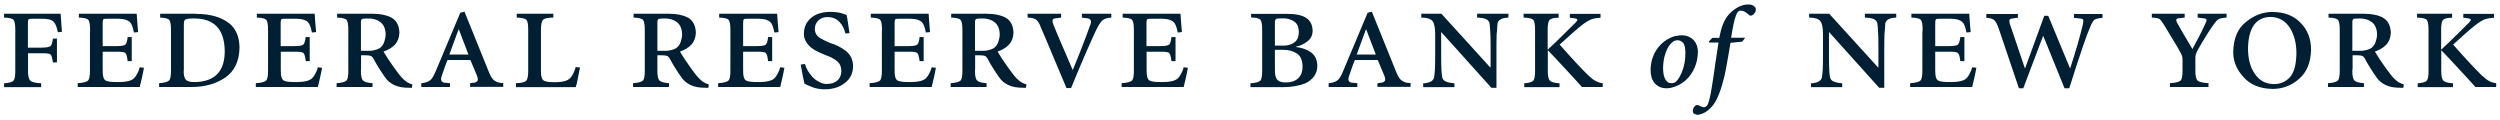
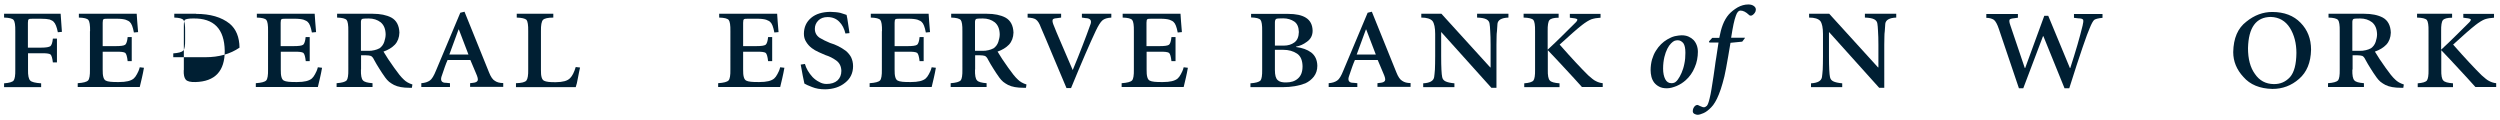
<svg xmlns="http://www.w3.org/2000/svg" version="1.0" id="Layer_1" x="0px" y="0px" viewBox="0 0 1962.3 94" style="enable-background:new 0 0 1962.3 94;" xml:space="preserve">
  <style type="text/css">
	.st0{fill:#001F33;}
</style>
  <g>
    <g>
      <path class="st0" d="M12,24.5c0.1-4.7-0.4-7.6-1.3-8.8c-1-1.2-3.5-1.8-7.5-1.9v-3h44.4c0.1,1.6,0.2,3.5,0.4,5.8    c0.2,2.3,0.4,5.2,0.6,8.4l-3.2,0.3c-0.8-4.1-1.9-6.9-3.3-8.2c-0.5-0.6-1.5-1.2-3.1-1.8c-1.6-0.4-3.9-0.6-7.1-0.6h-6.2    c-1.8,0-2.8,0.1-3.1,0.4c-0.5,0.3-0.7,1.2-0.7,2.8v19.5h10.2c3.9,0,6.4-0.4,7.5-1.2c0.9-0.8,1.6-2.8,1.9-5.9h3.2V49h-3.2    c-0.4-3.4-1-5.5-1.9-6.3c-1-0.7-3.5-1-7.5-0.9H22v12.9c-0.1,4.5,0.5,7.3,1.7,8.5c1.1,1.2,4,1.9,8.6,2.2v3H3.2v-3    c4-0.3,6.5-1,7.5-2.2c0.9-1.2,1.4-4,1.3-8.5V24.5z" />
      <path class="st0" d="M70.7,24.5c0.1-4.7-0.4-7.6-1.3-8.8c-1-1.2-3.5-1.8-7.5-1.9v-3h45.4c0.1,1.6,0.2,3.5,0.4,5.9    c0.2,2.4,0.4,5.2,0.7,8.5l-3.3,0.3c-0.8-4.4-1.9-7.1-3.2-8.2c-0.5-0.6-1.6-1.2-3.2-1.8c-1.6-0.5-4-0.8-7.1-0.8h-7.2    c-1.8,0-2.8,0.1-3.1,0.4c-0.5,0.3-0.7,1.2-0.7,2.8v18.3h10.2c3.9,0,6.4-0.3,7.5-1.1c0.9-0.8,1.6-2.8,1.9-6h3.2V48h-3.2    c-0.4-3.5-1-5.7-1.9-6.5c-1-0.7-3.5-1-7.5-0.9H80.6v14c-0.1,5,0.7,7.9,2.5,8.7c1.4,0.8,4.8,1.2,10.3,1.1c5.6,0,9.4-0.9,11.6-2.8    c0.9-0.8,1.7-1.9,2.5-3.4c0.4-0.7,0.8-1.5,1.2-2.4c0.4-0.9,0.7-1.9,1-3l3.3,0.4c-0.5,2.8-1,5.4-1.6,7.9c-0.6,2.5-1.1,4.9-1.7,7.2    H61v-3c4.4-0.3,7.1-1,8.2-2.2c1-1.1,1.5-4,1.4-8.6V24.5z" />
-       <path class="st0" d="M153.9,10.9c11.1,0,19.9,2.5,26.4,7.7c5,4.2,7.6,10.5,7.7,18.8c-0.2,10.6-3.9,18.4-11.1,23.4    c-7.3,5-16.2,7.5-26.7,7.5h-25.3v-3c4.1-0.3,6.7-1,7.9-2.2c1-1.1,1.5-4,1.4-8.5V24.5c0.1-4.7-0.4-7.6-1.3-8.8    c-1-1.2-3.4-1.8-7.2-1.9v-3H153.9z M144.2,55.1c-0.1,3.6,0.4,6,1.6,7.4c1.2,1.4,3.7,2,7.6,1.9c15.4-0.4,23.1-8.6,23-24.6    c-0.3-17.1-8.5-25.6-24.8-25.3c-3.4,0-5.5,0.4-6.4,1c-0.6,0.5-0.9,1.9-0.9,4.3V55.1z" />
+       <path class="st0" d="M153.9,10.9c11.1,0,19.9,2.5,26.4,7.7c5,4.2,7.6,10.5,7.7,18.8c-7.3,5-16.2,7.5-26.7,7.5h-25.3v-3c4.1-0.3,6.7-1,7.9-2.2c1-1.1,1.5-4,1.4-8.5V24.5c0.1-4.7-0.4-7.6-1.3-8.8    c-1-1.2-3.4-1.8-7.2-1.9v-3H153.9z M144.2,55.1c-0.1,3.6,0.4,6,1.6,7.4c1.2,1.4,3.7,2,7.6,1.9c15.4-0.4,23.1-8.6,23-24.6    c-0.3-17.1-8.5-25.6-24.8-25.3c-3.4,0-5.5,0.4-6.4,1c-0.6,0.5-0.9,1.9-0.9,4.3V55.1z" />
      <path class="st0" d="M210.4,24.5c0.1-4.7-0.4-7.6-1.3-8.8c-1-1.2-3.5-1.8-7.5-1.9v-3H247c0.1,1.6,0.2,3.5,0.4,5.9    c0.2,2.4,0.4,5.2,0.7,8.5l-3.3,0.3c-0.8-4.4-1.9-7.1-3.2-8.2c-0.5-0.6-1.6-1.2-3.2-1.8c-1.6-0.5-4-0.8-7.1-0.8h-7.2    c-1.8,0-2.8,0.1-3.1,0.4c-0.5,0.3-0.7,1.2-0.7,2.8v18.3h10.2c3.9,0,6.4-0.3,7.5-1.1c0.9-0.8,1.6-2.8,1.9-6h3.2V48H240    c-0.4-3.5-1-5.7-1.9-6.5c-1-0.7-3.5-1-7.5-0.9h-10.2v14c-0.1,5,0.7,7.9,2.5,8.7c1.4,0.8,4.8,1.2,10.3,1.1c5.6,0,9.4-0.9,11.6-2.8    c0.9-0.8,1.7-1.9,2.5-3.4c0.4-0.7,0.8-1.5,1.2-2.4c0.4-0.9,0.7-1.9,1-3l3.3,0.4c-0.5,2.8-1,5.4-1.6,7.9c-0.6,2.5-1.1,4.9-1.7,7.2    h-48.7v-3c4.4-0.3,7.1-1,8.2-2.2c1-1.1,1.5-4,1.4-8.6V24.5z" />
      <path class="st0" d="M283.3,54.6c-0.1,4.5,0.4,7.3,1.6,8.5c1,1.2,3.5,1.9,7.5,2.2v3h-28.2v-3c4.1-0.3,6.7-1,7.9-2.2    c0.9-1.2,1.4-4,1.3-8.5V24.5c0.1-4.7-0.4-7.6-1.3-8.8c-1.1-1.2-3.6-1.8-7.5-1.9v-3h28c5.9,0,10.8,1,14.6,3c4,2.2,6.1,6.2,6.3,11.8    c-0.1,3.8-1.3,7-3.5,9.4c-2.3,2.4-5.3,4.2-9,5.5c2.2,3.7,5,8,8.4,12.7c1.5,2.1,2.9,4,4.1,5.5c1.3,1.6,2.4,2.8,3.5,3.8    c1.6,1.6,3.8,2.9,6.7,3.8l-0.4,2.6h-1.9c-5,0-9.1-0.7-12.1-2.2c-1.4-0.7-2.7-1.6-3.9-2.5c-1.2-1-2.1-2.1-3-3.3    c-1.8-2.5-3.4-4.9-4.8-7.2c-1.5-2.3-2.8-4.6-4-6.8c-0.7-1.5-1.5-2.5-2.5-3c-0.9-0.3-2.2-0.5-3.8-0.5h-3.9V54.6z M283.3,39.9h6    c0.7,0,1.4,0,2.2-0.1c0.7-0.1,1.5-0.2,2.3-0.4c1.4-0.3,2.8-0.8,4.1-1.5c1.7-1.2,3-2.9,3.7-5c0.7-2.1,1.1-4.1,1.1-6    c-0.1-4.2-1.4-7.3-3.9-9.4c-2.6-2-5.7-3-9.4-3c-2.8,0-4.5,0.1-5.2,0.4c-0.7,0.4-1,1.5-0.9,3.3V39.9z" />
      <path class="st0" d="M368.9,65.3l2.5-0.3c1.8-0.2,3-0.7,3.5-1.7c0.5-1,0-2.9-1.3-5.8l-4.4-10.4h-17.9c-0.7,1.6-1.4,3.3-2.1,5.3    c-0.7,2-1.5,4.2-2.3,6.7c-1.6,4-0.4,6,3.3,5.9l3,0.3v3h-22.5v-3c2.8-0.2,5-0.9,6.7-2.1c1.5-1,3.2-3.7,4.9-8l19-45.2l3.3-0.8    l19.2,47.5c1.4,3.6,3,5.9,4.7,6.8c1.6,1.1,3.8,1.7,6.5,1.7v3h-26V65.3z M352.7,42.8h15l-7.5-19.6h-0.3L352.7,42.8z" />
      <path class="st0" d="M405,68.3v-3c4.4-0.1,7.1-0.8,8.2-2.1c1-1.3,1.5-4.2,1.4-8.7v-30c0.1-4.7-0.4-7.7-1.3-8.9    c-1.2-1.1-3.8-1.7-7.7-1.8v-3h28.7v3c-4.1,0-6.9,0.6-8.1,1.8c-1.1,1.2-1.7,4.1-1.6,8.9v30.4c-0.1,4.9,0.7,7.7,2.5,8.5    c1.5,0.8,4.7,1.2,9.3,1.1c2.6,0,4.9-0.3,6.8-0.8c1.8-0.5,3.3-1.3,4.4-2.5c1.6-1.6,3.1-4.5,4.3-8.6l3.4,0.4    c-0.2,0.8-0.4,1.9-0.7,3.2c-0.3,1.3-0.6,2.8-0.9,4.6c-0.3,1.8-0.7,3.3-0.9,4.5c-0.3,1.3-0.6,2.3-0.9,3.1H405z" />
-       <path class="st0" d="M516,54.6c-0.1,4.5,0.4,7.3,1.6,8.5c1,1.2,3.5,1.9,7.5,2.2v3h-28.2v-3c4.1-0.3,6.7-1,7.9-2.2    c0.9-1.2,1.4-4,1.3-8.5V24.5c0.1-4.7-0.4-7.6-1.3-8.8c-1.1-1.2-3.6-1.8-7.5-1.9v-3h28c5.9,0,10.8,1,14.6,3c4,2.2,6.1,6.2,6.3,11.8    c-0.1,3.8-1.3,7-3.5,9.4c-2.3,2.4-5.3,4.2-9,5.5c2.2,3.7,5,8,8.4,12.7c1.5,2.1,2.9,4,4.1,5.5c1.3,1.6,2.4,2.8,3.5,3.8    c1.6,1.6,3.8,2.9,6.7,3.8l-0.4,2.6H554c-5,0-9.1-0.7-12.1-2.2c-1.4-0.7-2.7-1.6-3.9-2.5c-1.2-1-2.1-2.1-3-3.3    c-1.8-2.5-3.4-4.9-4.8-7.2c-1.5-2.3-2.8-4.6-4-6.8c-0.7-1.5-1.5-2.5-2.5-3c-0.9-0.3-2.2-0.5-3.8-0.5H516V54.6z M516,39.9h6    c0.7,0,1.4,0,2.2-0.1c0.7-0.1,1.5-0.2,2.3-0.4c1.4-0.3,2.8-0.8,4.1-1.5c1.7-1.2,3-2.9,3.7-5c0.7-2.1,1.1-4.1,1.1-6    c-0.1-4.2-1.4-7.3-3.9-9.4c-2.6-2-5.7-3-9.4-3c-2.8,0-4.5,0.1-5.2,0.4c-0.7,0.4-1,1.5-0.9,3.3V39.9z" />
      <path class="st0" d="M573.3,24.5c0.1-4.7-0.4-7.6-1.3-8.8c-1-1.2-3.5-1.8-7.5-1.9v-3H610c0.1,1.6,0.2,3.5,0.4,5.9    c0.2,2.4,0.4,5.2,0.7,8.5l-3.3,0.3c-0.8-4.4-1.9-7.1-3.2-8.2c-0.5-0.6-1.6-1.2-3.2-1.8c-1.6-0.5-4-0.8-7.1-0.8h-7.2    c-1.8,0-2.8,0.1-3.1,0.4c-0.5,0.3-0.7,1.2-0.7,2.8v18.3h10.2c3.9,0,6.4-0.3,7.5-1.1c0.9-0.8,1.6-2.8,1.9-6h3.2V48h-3.2    c-0.4-3.5-1-5.7-1.9-6.5c-1-0.7-3.5-1-7.5-0.9h-10.2v14c-0.1,5,0.7,7.9,2.5,8.7c1.4,0.8,4.8,1.2,10.3,1.1c5.6,0,9.4-0.9,11.6-2.8    c0.9-0.8,1.7-1.9,2.5-3.4c0.4-0.7,0.8-1.5,1.2-2.4c0.4-0.9,0.7-1.9,1-3l3.3,0.4c-0.5,2.8-1,5.4-1.6,7.9c-0.6,2.5-1.1,4.9-1.7,7.2    h-48.7v-3c4.4-0.3,7.1-1,8.2-2.2c1-1.1,1.5-4,1.4-8.6V24.5z" />
      <path class="st0" d="M631.8,50.2c1,3.6,3,7,6,10.3c1.6,1.6,3.3,2.9,5.2,3.8c1.8,1.1,3.8,1.6,5.8,1.6c3.6,0,6.5-0.9,8.6-2.8    c2-1.9,3-4.4,3-7.5c-0.1-3.5-1.4-6.2-4-8.1c-2.6-1.9-5.4-3.3-8.6-4.3c-0.8-0.3-1.6-0.7-2.5-1.1c-0.8-0.4-1.7-0.8-2.7-1.2    c-2.1-0.9-3.9-2-5.5-3.2c-1.8-1.4-3.2-3-4.3-4.8c-1.2-1.8-1.8-4-1.8-6.3c0-5.2,1.9-9.4,5.7-12.6c3.7-3.1,8.7-4.6,15-4.7    c3.1,0.1,5.7,0.3,7.9,0.8c1,0.3,2,0.6,2.8,0.9c0.8,0.3,1.5,0.5,2.1,0.7c0.4,1.8,0.8,3.9,1.1,6.3c0.4,2.4,0.8,5,1.2,8l-3.2,0.3    c-0.9-3.8-2.5-6.9-4.8-9.2c-2.3-2.4-5.4-3.7-9.2-3.7c-3.1,0-5.5,0.9-7.3,2.7c-1.8,1.8-2.7,4-2.7,6.5c0,3.1,1.3,5.4,3.8,7.1    c2.5,1.5,5.2,2.8,8.1,4c4.5,1.3,8.6,3.4,12.4,6.2c1.7,1.4,3.1,3.1,4.1,4.9c1,2.1,1.6,4.4,1.6,7.1c0,5.4-2.1,9.8-6.2,13    c-4.1,3.4-9.4,5.1-15.7,5.2c-4,0-7.4-0.6-10.3-1.8c-2.9-1.1-4.9-2-6-2.7c-0.3-1.1-0.7-3.2-1.3-6.2c-0.3-1.5-0.5-2.9-0.8-4.4    c-0.3-1.4-0.6-2.9-0.8-4.3L631.8,50.2z" />
      <path class="st0" d="M692.3,24.5c0.1-4.7-0.4-7.6-1.3-8.8c-1-1.2-3.5-1.8-7.5-1.9v-3h45.4c0.1,1.6,0.2,3.5,0.4,5.9    c0.2,2.4,0.4,5.2,0.7,8.5l-3.3,0.3c-0.8-4.4-1.9-7.1-3.2-8.2c-0.5-0.6-1.6-1.2-3.2-1.8c-1.6-0.5-4-0.8-7.1-0.8h-7.2    c-1.8,0-2.8,0.1-3.1,0.4c-0.5,0.3-0.7,1.2-0.7,2.8v18.3h10.2c3.9,0,6.4-0.3,7.5-1.1c0.9-0.8,1.6-2.8,1.9-6h3.2V48h-3.2    c-0.4-3.5-1-5.7-1.9-6.5c-1-0.7-3.5-1-7.5-0.9h-10.2v14c-0.1,5,0.7,7.9,2.5,8.7c1.4,0.8,4.8,1.2,10.3,1.1c5.6,0,9.4-0.9,11.6-2.8    c0.9-0.8,1.7-1.9,2.5-3.4c0.4-0.7,0.8-1.5,1.2-2.4c0.4-0.9,0.7-1.9,1-3l3.3,0.4c-0.5,2.8-1,5.4-1.6,7.9c-0.6,2.5-1.1,4.9-1.7,7.2    h-48.7v-3c4.4-0.3,7.1-1,8.2-2.2c1-1.1,1.5-4,1.4-8.6V24.5z" />
      <path class="st0" d="M765.3,54.6c-0.1,4.5,0.4,7.3,1.6,8.5c1,1.2,3.5,1.9,7.5,2.2v3h-28.2v-3c4.1-0.3,6.7-1,7.9-2.2    c0.9-1.2,1.4-4,1.3-8.5V24.5c0.1-4.7-0.4-7.6-1.3-8.8c-1.1-1.2-3.6-1.8-7.5-1.9v-3h28c5.9,0,10.8,1,14.6,3c4,2.2,6.1,6.2,6.3,11.8    c-0.1,3.8-1.3,7-3.5,9.4c-2.3,2.4-5.3,4.2-9,5.5c2.2,3.7,5,8,8.4,12.7c1.5,2.1,2.9,4,4.1,5.5c1.3,1.6,2.4,2.8,3.5,3.8    c1.6,1.6,3.8,2.9,6.7,3.8l-0.4,2.6h-1.9c-5,0-9.1-0.7-12.1-2.2c-1.4-0.7-2.7-1.6-3.9-2.5c-1.2-1-2.1-2.1-3-3.3    c-1.8-2.5-3.4-4.9-4.8-7.2c-1.5-2.3-2.8-4.6-4-6.8c-0.7-1.5-1.5-2.5-2.5-3c-0.9-0.3-2.2-0.5-3.8-0.5h-3.9V54.6z M765.3,39.9h6    c0.7,0,1.4,0,2.2-0.1c0.7-0.1,1.5-0.2,2.3-0.4c1.4-0.3,2.8-0.8,4.1-1.5c1.7-1.2,3-2.9,3.7-5c0.7-2.1,1.1-4.1,1.1-6    c-0.1-4.2-1.4-7.3-3.9-9.4c-2.6-2-5.7-3-9.4-3c-2.8,0-4.5,0.1-5.2,0.4c-0.7,0.4-1,1.5-0.9,3.3V39.9z" />
      <path class="st0" d="M837.1,69.1c-4-9.5-7.7-18.2-11-26.1c-3.3-7.9-6.3-15.1-9.1-21.5c-1.1-3.1-2.4-5.1-3.9-6.2    c-1.3-0.9-3.5-1.4-6.5-1.5v-3h26.3v3l-3.6,0.5c-1.7,0.1-2.7,0.5-3,1.1c-0.3,0.8-0.2,2,0.5,3.8c1.5,3.8,3.5,8.7,6.1,14.6    c2.5,5.9,5.6,13,9.1,21.2c2.9-7,5.5-13.4,7.7-19.2c2.3-5.8,4.2-11.1,5.9-15.8c1.7-3.8,0.5-5.7-3.6-5.8l-2.8-0.4v-3h23.1v3    c-3.2,0.2-5.5,0.9-7,2.2c-1.5,1.3-3.2,4-5.2,8.2c-4.4,9.3-10.9,24.2-19.4,44.9H837.1z" />
      <path class="st0" d="M890,24.5c0.1-4.7-0.4-7.6-1.3-8.8c-1-1.2-3.5-1.8-7.5-1.9v-3h45.4c0.1,1.6,0.2,3.5,0.4,5.9    c0.2,2.4,0.4,5.2,0.7,8.5l-3.3,0.3c-0.8-4.4-1.9-7.1-3.2-8.2c-0.5-0.6-1.6-1.2-3.2-1.8c-1.6-0.5-4-0.8-7.1-0.8h-7.2    c-1.8,0-2.8,0.1-3.1,0.4c-0.5,0.3-0.7,1.2-0.7,2.8v18.3h10.2c3.9,0,6.4-0.3,7.5-1.1c0.9-0.8,1.6-2.8,1.9-6h3.2V48h-3.2    c-0.4-3.5-1-5.7-1.9-6.5c-1-0.7-3.5-1-7.5-0.9H900v14c-0.1,5,0.7,7.9,2.5,8.7c1.4,0.8,4.8,1.2,10.3,1.1c5.6,0,9.4-0.9,11.6-2.8    c0.9-0.8,1.7-1.9,2.5-3.4c0.4-0.7,0.8-1.5,1.2-2.4c0.4-0.9,0.7-1.9,1-3l3.3,0.4c-0.5,2.8-1,5.4-1.6,7.9c-0.6,2.5-1.1,4.9-1.7,7.2    h-48.7v-3c4.4-0.3,7.1-1,8.2-2.2c1-1.1,1.5-4,1.4-8.6V24.5z" />
      <path class="st0" d="M1011.1,10.9c6.1,0,10.7,1,13.9,3c3.4,2.1,5.2,5.5,5.3,10.2c0,3.7-1.5,6.6-4.5,8.7c-2.8,2.1-5.6,3.3-8.5,3.8    v0.3c4.8,0.6,8.8,2,11.9,4.3c3.1,2.4,4.7,5.9,4.8,10.4c0,3.3-0.9,6.1-2.7,8.5c-1.8,2.3-4.1,4.1-6.7,5.3c-5.2,2-11,3-17.5,3h-25.6    v-3c4.1-0.3,6.7-1,7.9-2.2c0.9-1.2,1.4-4,1.3-8.5V24.4c0.1-4.7-0.4-7.6-1.3-8.8c-1-1.2-3.5-1.8-7.4-1.9v-2.8H1011.1z M1000.7,35.8    h7.1c3.1,0,5.9-0.8,8.2-2.5c2.3-1.7,3.4-4.4,3.5-8.2c-0.1-3.9-1.3-6.6-3.6-8.2c-2.4-1.6-5.3-2.5-8.6-2.5c-3,0-4.9,0.1-5.5,0.4    c-0.8,0.4-1.1,1.4-1.1,3V35.8z M1000.7,39.2V55c0,4,0.7,6.6,2.2,7.9c1.3,1.3,3.6,1.9,6.7,1.8c3.8,0,6.9-1,9.2-3.1    c2.4-2.1,3.6-5.2,3.6-9.6c-0.1-4.7-1.5-8-4.3-9.9c-3-2-6.6-3-10.8-3H1000.7z" />
      <path class="st0" d="M1081.1,65.3l2.5-0.3c1.8-0.2,3-0.7,3.5-1.7c0.5-1,0-2.9-1.3-5.8l-4.4-10.4h-17.9c-0.7,1.6-1.4,3.3-2.1,5.3    c-0.7,2-1.5,4.2-2.3,6.7c-1.6,4-0.4,6,3.3,5.9l3,0.3v3h-22.5v-3c2.8-0.2,5-0.9,6.7-2.1c1.6-1,3.2-3.7,4.9-8l19-45.2l3.3-0.8    l19.2,47.5c1.4,3.6,3,5.9,4.7,6.8c1.6,1.1,3.7,1.7,6.5,1.7v3h-26V65.3z M1064.9,42.8h15l-7.5-19.6h-0.3L1064.9,42.8z" />
      <path class="st0" d="M1174.7,68.9h-4.1l-39.3-43.7h-0.1v18.8c0,8.8,0.3,14.3,0.8,16.5c0.3,1.5,1.1,2.6,2.5,3.3    c1.6,0.8,3.9,1.3,7.1,1.6v3h-24.5v-3c5.3-0.3,8.1-1.9,8.6-4.9c0.1-0.7,0.2-1.5,0.3-2.5c0.1-1,0.2-2.1,0.3-3.4    c0.1-2.5,0.2-6,0.2-10.6V26.7c0-4.9-0.7-8.3-2.1-10.2c-1.6-1.8-4.5-2.7-8.8-2.7v-3h15.8l38.3,42.1h0.3V35.2c0-4.4-0.1-8-0.3-10.7    c-0.1-2.7-0.3-4.7-0.5-5.9c-0.2-1.5-1-2.7-2.6-3.5c-1.6-0.8-4-1.2-7.2-1.3v-3h24.6v3c-5.3,0.2-8.2,1.8-8.6,4.8    c-0.1,1.4-0.2,3.3-0.4,5.8c-0.2,1.3-0.3,2.9-0.3,4.7c-0.1,1.8-0.1,3.8-0.1,6.1V68.9z" />
      <path class="st0" d="M1223.4,10.9v3c-3.8,0-6.2,0.7-7.2,1.9c-1,1.1-1.5,4.1-1.4,8.8v14.4c4.1-3.8,7.9-7.4,11.4-10.9    c3.6-3.5,6.9-6.8,10.1-10c1.3-1.2,1.9-2.2,1.8-2.8c-0.2-0.5-1.4-0.9-3.6-1.1l-2.3-0.3v-3h24.1v3c-1.3,0.1-2.6,0.2-3.8,0.4    c-1.2,0.2-2.3,0.5-3.3,0.8c-2.1,0.8-4.5,2.3-7.4,4.5c-2.1,1.7-4.7,3.8-7.5,6.3c-2.9,2.6-6.2,5.6-10.1,9.1    c9.5,10.8,17,18.8,22.4,24.1c1.2,1.1,2.3,2,3.3,2.8c1,0.8,1.9,1.4,2.8,1.8c1.5,0.8,3.3,1.4,5.3,1.6v3h-16.3    c-4.1-4.6-8.4-9.3-12.9-14.1c-4.4-4.8-9.1-9.8-13.9-14.8v15.3c-0.1,4.5,0.4,7.3,1.6,8.5c1,1.2,3.5,1.9,7.6,2.2v3h-27.7v-3    c3.8-0.3,6.2-1,7.2-2.2c0.9-1.2,1.4-4,1.3-8.5V24.5c0.1-4.7-0.4-7.6-1.3-8.8c-1.1-1.2-3.7-1.8-7.7-1.9v-3H1223.4z" />
      <path class="st0" d="M1479.1,68.9h-4.1l-39.3-43.7h-0.1v18.8c0,8.8,0.3,14.3,0.8,16.5c0.3,1.5,1.1,2.6,2.5,3.3    c1.6,0.8,3.9,1.3,7.1,1.6v3h-24.5v-3c5.3-0.3,8.1-1.9,8.6-4.9c0.1-0.7,0.2-1.5,0.3-2.5c0.1-1,0.2-2.1,0.3-3.4    c0.1-2.5,0.2-6,0.2-10.6V26.7c0-4.9-0.7-8.3-2.1-10.2c-1.6-1.8-4.5-2.7-8.8-2.7v-3h15.8l38.3,42.1h0.3V35.2c0-4.4-0.1-8-0.3-10.7    c-0.1-2.7-0.3-4.7-0.5-5.9c-0.2-1.5-1-2.7-2.6-3.5c-1.6-0.8-4-1.2-7.2-1.3v-3h24.6v3c-5.3,0.2-8.2,1.8-8.6,4.8    c-0.1,1.4-0.2,3.3-0.4,5.8c-0.2,1.3-0.3,2.9-0.3,4.7c-0.1,1.8-0.1,3.8-0.1,6.1V68.9z" />
-       <path class="st0" d="M1509.1,24.5c0.1-4.7-0.4-7.6-1.3-8.8c-1-1.2-3.5-1.8-7.5-1.9v-3h45.4c0.1,1.6,0.2,3.5,0.4,5.9    c0.2,2.4,0.4,5.2,0.7,8.5l-3.3,0.3c-0.8-4.4-1.9-7.1-3.2-8.2c-0.5-0.6-1.6-1.2-3.2-1.8c-1.6-0.5-4-0.8-7.1-0.8h-7.2    c-1.8,0-2.8,0.1-3.1,0.4c-0.5,0.3-0.7,1.2-0.7,2.8v18.3h10.2c3.9,0,6.4-0.3,7.5-1.1c0.9-0.8,1.6-2.8,2-6h3.2V48h-3.2    c-0.4-3.5-1-5.7-2-6.5c-1-0.7-3.5-1-7.5-0.9h-10.2v14c-0.1,5,0.7,7.9,2.5,8.7c1.4,0.8,4.8,1.2,10.3,1.1c5.6,0,9.4-0.9,11.6-2.8    c0.9-0.8,1.7-1.9,2.4-3.4c0.4-0.7,0.8-1.5,1.2-2.4c0.4-0.9,0.7-1.9,1-3l3.3,0.4c-0.5,2.8-1,5.4-1.6,7.9c-0.6,2.5-1.1,4.9-1.7,7.2    h-48.7v-3c4.4-0.3,7.1-1,8.2-2.2c1-1.1,1.5-4,1.4-8.6V24.5z" />
      <path class="st0" d="M1583.9,10.9v3l-2.8,0.4c-2.2,0.2-3.4,0.6-3.7,1.1c-0.4,0.7-0.3,2.1,0.5,4.3l11.4,33.7h0.3l15-41h3.1l17,41    h0.3c2.1-6.5,4-12.6,5.6-18.1c1.6-5.6,3-10.7,4.1-15.3c0.5-2.1,0.7-3.6,0.4-4.5c-0.5-0.7-1.7-1.1-3.8-1.1l-3.4-0.4v-3h22.4v3    c-3.1,0.3-5.3,0.8-6.5,1.6c-1,0.9-2.2,3.1-3.6,6.6c-1,2.1-2.8,7.1-5.5,14.9c-2.7,7.8-6.2,18.6-10.5,32.2h-3.7l-16.6-40.9h-0.3    l-15.5,40.9h-3.4l-15.8-46.7c-1.2-3.6-2.5-5.9-3.8-7c-1.5-1-3.5-1.6-6-1.6v-3H1583.9z" />
-       <path class="st0" d="M1703.2,68.3v-3c4.6-0.3,7.4-1,8.5-2.2c1-1.1,1.5-4,1.4-8.5v-7.9c0.1-1.8-0.6-3.9-1.9-6    c-1.2-2.2-2.8-5-4.9-8.4c-2-3.4-4.5-7.4-7.3-12.1c-1.6-2.7-2.9-4.5-4-5.3c-1.2-0.7-3.2-1-6-1.1v-3h25.8v3l-4,0.5    c-1.4,0-2.2,0.3-2.5,0.9c-0.3,0.7,0,1.6,0.6,2.8c1.4,2.5,3.1,5.5,5.1,8.9c2,3.4,4.3,7.3,6.9,11.6c2.1-3.9,4-7.5,5.7-10.8    c1.7-3.3,3.1-6.2,4.3-8.9c0.9-1.7,1.3-2.8,1-3.5c-0.3-0.6-1.4-0.9-3.1-1l-3.8-0.5v-3h22.7v3c-3.3,0.2-5.6,0.7-6.7,1.5    c-1.1,0.8-2.5,2.5-4.2,5c-1.8,2.5-3.6,5.3-5.5,8.4c-1.9,3.1-4,6.5-6.1,10.3c-0.4,0.8-0.8,1.5-1,2.1c-0.3,0.6-0.5,1.1-0.6,1.5    c-0.3,0.9-0.4,1.8-0.4,2.7v9.3c-0.1,4.5,0.5,7.3,1.6,8.5c1.1,1.2,4,1.9,8.7,2.2v3H1703.2z" />
      <path class="st0" d="M1783.7,69.8c-10-0.2-17.6-3.4-22.8-9.4c-5.3-5.7-8-12.2-8-19.5c0.2-10.9,3.6-18.8,10.3-23.9    c6.3-5.1,13.1-7.6,20.3-7.6c9.5,0,16.9,2.9,22.3,8.5c5.4,5.5,8.2,12.5,8.2,21.1c-0.2,10.1-3.4,17.7-9.4,22.9    C1798.6,67.2,1791.6,69.8,1783.7,69.8z M1764.5,37.8c0,8.5,1.8,15.2,5.4,20.2c3.6,5.3,8.5,7.9,14.8,8c5.2,0.1,9.4-1.8,12.8-5.5    c3.3-3.8,4.9-10.1,5-18.9c0-7.6-1.7-14.2-5.1-19.7c-3.5-5.5-8.5-8.4-15-8.6C1770.8,13.4,1764.9,21.6,1764.5,37.8z" />
      <path class="st0" d="M1846.4,54.6c-0.1,4.5,0.4,7.3,1.6,8.5c1,1.2,3.5,1.9,7.5,2.2v3h-28.2v-3c4.1-0.3,6.7-1,7.9-2.2    c0.9-1.2,1.4-4,1.3-8.5V24.5c0.1-4.7-0.4-7.6-1.3-8.8c-1.1-1.2-3.6-1.8-7.5-1.9v-3h28c6,0,10.8,1,14.6,3c4,2.2,6.1,6.2,6.3,11.8    c-0.1,3.8-1.3,7-3.5,9.4c-2.3,2.4-5.3,4.2-9,5.5c2.2,3.7,5,8,8.4,12.7c1.5,2.1,2.9,4,4.1,5.5c1.3,1.6,2.4,2.8,3.5,3.8    c1.6,1.6,3.8,2.9,6.7,3.8l-0.4,2.6h-1.9c-5,0-9.1-0.7-12.1-2.2c-1.4-0.7-2.7-1.6-3.9-2.5c-1.2-1-2.1-2.1-3-3.3    c-1.8-2.5-3.4-4.9-4.8-7.2c-1.5-2.3-2.8-4.6-4-6.8c-0.7-1.5-1.5-2.5-2.4-3c-0.9-0.3-2.2-0.5-3.8-0.5h-3.9V54.6z M1846.4,39.9h6    c0.7,0,1.4,0,2.2-0.1c0.7-0.1,1.5-0.2,2.3-0.4c1.4-0.3,2.8-0.8,4.1-1.5c1.7-1.2,3-2.9,3.7-5c0.7-2.1,1.1-4.1,1.1-6    c-0.1-4.2-1.4-7.3-3.9-9.4c-2.6-2-5.7-3-9.4-3c-2.8,0-4.5,0.1-5.2,0.4c-0.7,0.4-1,1.5-0.9,3.3V39.9z" />
      <path class="st0" d="M1924.7,10.9v3c-3.8,0-6.2,0.7-7.2,1.9c-1,1.1-1.5,4.1-1.4,8.8v14.4c4.1-3.8,7.9-7.4,11.4-10.9    c3.6-3.5,6.9-6.8,10.1-10c1.3-1.2,1.9-2.2,1.8-2.8c-0.2-0.5-1.4-0.9-3.6-1.1l-2.3-0.3v-3h24.1v3c-1.3,0.1-2.6,0.2-3.8,0.4    c-1.2,0.2-2.3,0.5-3.3,0.8c-2.1,0.8-4.5,2.3-7.4,4.5c-2.1,1.7-4.7,3.8-7.5,6.3c-2.9,2.6-6.2,5.6-10.1,9.1    c9.5,10.8,17,18.8,22.4,24.1c1.2,1.1,2.3,2,3.3,2.8c1,0.8,1.9,1.4,2.8,1.8c1.5,0.8,3.3,1.4,5.3,1.6v3h-16.3    c-4.1-4.6-8.4-9.3-12.9-14.1c-4.4-4.8-9.1-9.8-13.9-14.8v15.3c-0.1,4.5,0.4,7.3,1.6,8.5c1,1.2,3.5,1.9,7.6,2.2v3h-27.7v-3    c3.8-0.3,6.2-1,7.2-2.2c0.9-1.2,1.4-4,1.3-8.5V24.5c0.1-4.7-0.4-7.6-1.3-8.8c-1.1-1.2-3.7-1.8-7.7-1.9v-3H1924.7z" />
    </g>
    <g>
      <path class="st0" d="M1319.9,27.7c2,0,3.8,0.3,5.4,1c1.6,0.7,2.9,1.6,4,2.7c1.1,1.2,1.9,2.5,2.5,4.1c0.6,1.6,0.9,3.3,0.9,5.2    c0,2-0.2,4-0.6,6.1c-0.4,2.1-1,4.1-1.9,6.1c-0.8,2-1.8,3.8-3,5.5c-1.2,1.7-2.6,3.3-4.1,4.6c-1,0.9-2.1,1.7-3.3,2.5    c-1.2,0.8-2.5,1.4-3.8,2c-1.3,0.5-2.6,1-3.9,1.3c-1.3,0.3-2.5,0.5-3.7,0.5c-2.4,0-4.5-0.4-6.1-1.3c-1.6-0.8-3-2-4-3.3    c-1-1.4-1.7-2.9-2.1-4.6c-0.4-1.7-0.6-3.4-0.6-5c0-3,0.4-5.8,1.1-8.4c0.8-2.5,1.7-4.8,3-6.8c1.2-2,2.6-3.7,4.1-5.2    c1.5-1.5,3.1-2.7,4.8-3.7c2-1.2,4-2.1,6-2.6C1316.7,28,1318.4,27.7,1319.9,27.7z M1316.9,31.6c-1,0-1.9,0.2-2.7,0.5    c-0.7,0.3-1.6,1-2.6,2c-1,1-2,2.4-2.9,4.2c-0.9,1.8-1.7,4-2.3,6.5c-0.6,2.6-1,5.6-1,9c0,3.5,0.6,6.3,1.7,8.4    c1.1,2.1,2.7,3.1,4.9,3.1c0.5,0,0.9,0,1.2-0.1c0.3-0.1,0.6-0.2,1-0.3c0.8-0.3,1.8-1.1,2.8-2.5c1-1.4,2-3.1,2.9-5.2    c0.9-2.1,1.7-4.5,2.2-7.2c0.6-2.7,0.8-5.6,0.8-8.6c0-3.4-0.5-5.9-1.6-7.5C1320.1,32.5,1318.7,31.6,1316.9,31.6z" />
      <path class="st0" d="M1369.6,29.9l-2.1,2.8l-9.2,0.9c-0.7,4-1.3,7.5-1.8,10.6c-0.5,3.1-1.1,6.2-1.7,9.5c-0.8,4.4-1.7,8.3-2.7,11.6    c-0.9,3.3-1.9,6.2-2.9,8.7c-1,2.5-2,4.6-3,6.2c-1,1.7-2,3-3,4c-2.1,2.2-4.2,3.8-6.1,4.6c-1.9,0.8-3.4,1.3-4.5,1.3    c-0.8,0-1.7-0.2-2.6-0.7c-0.9-0.5-1.3-1.2-1.3-2.2c0-0.8,0.2-1.6,0.5-2.3c0.4-0.8,0.8-1.3,1.2-1.7c0.3-0.3,0.7-0.5,1.2-0.7    c0.5-0.2,1-0.2,1.5,0.1c0.6,0.3,1.3,0.7,2.2,1c0.8,0.4,1.5,0.6,2.1,0.6c0.8,0,1.5-0.4,2.3-1.1c0.4-0.4,0.7-1,1.1-2    c0.4-1,0.8-2.4,1.2-4.2c0.5-1.8,0.9-4.1,1.4-7c0.5-2.8,1-6.2,1.6-10.2c0.4-2.8,0.8-5.4,1.1-7.7c0.3-2.4,0.6-4.6,1-6.7    c0.3-2.1,0.6-4.1,0.9-6c0.3-1.9,0.6-3.9,0.9-5.9h-7.2l-0.3-0.9l2.6-2.8h5.5c0.7-3.8,1.6-7.3,2.8-10.4c1.2-3.1,2.8-5.8,4.7-8    c1.9-2.1,4.2-3.9,6.9-5.5c2.7-1.5,5.5-2.3,8.4-2.3c1.8,0,3.2,0.4,4.3,1.2c1.1,0.8,1.6,1.7,1.6,2.8c0,1-0.3,1.8-0.8,2.5    c-0.5,0.7-1,1.3-1.5,1.6c-0.5,0.4-1,0.7-1.6,0.7c-0.6,0-1.2-0.2-1.6-0.7c-2.3-2.2-4.5-3.3-6.6-3.3c-0.7,0-1.3,0.3-1.9,0.9    c-0.6,0.6-1.2,1.7-1.7,3.2c-0.6,1.6-1.2,3.7-1.8,6.5c-0.6,2.8-1.2,6.3-1.9,10.7H1369.6z" />
    </g>
  </g>
</svg>